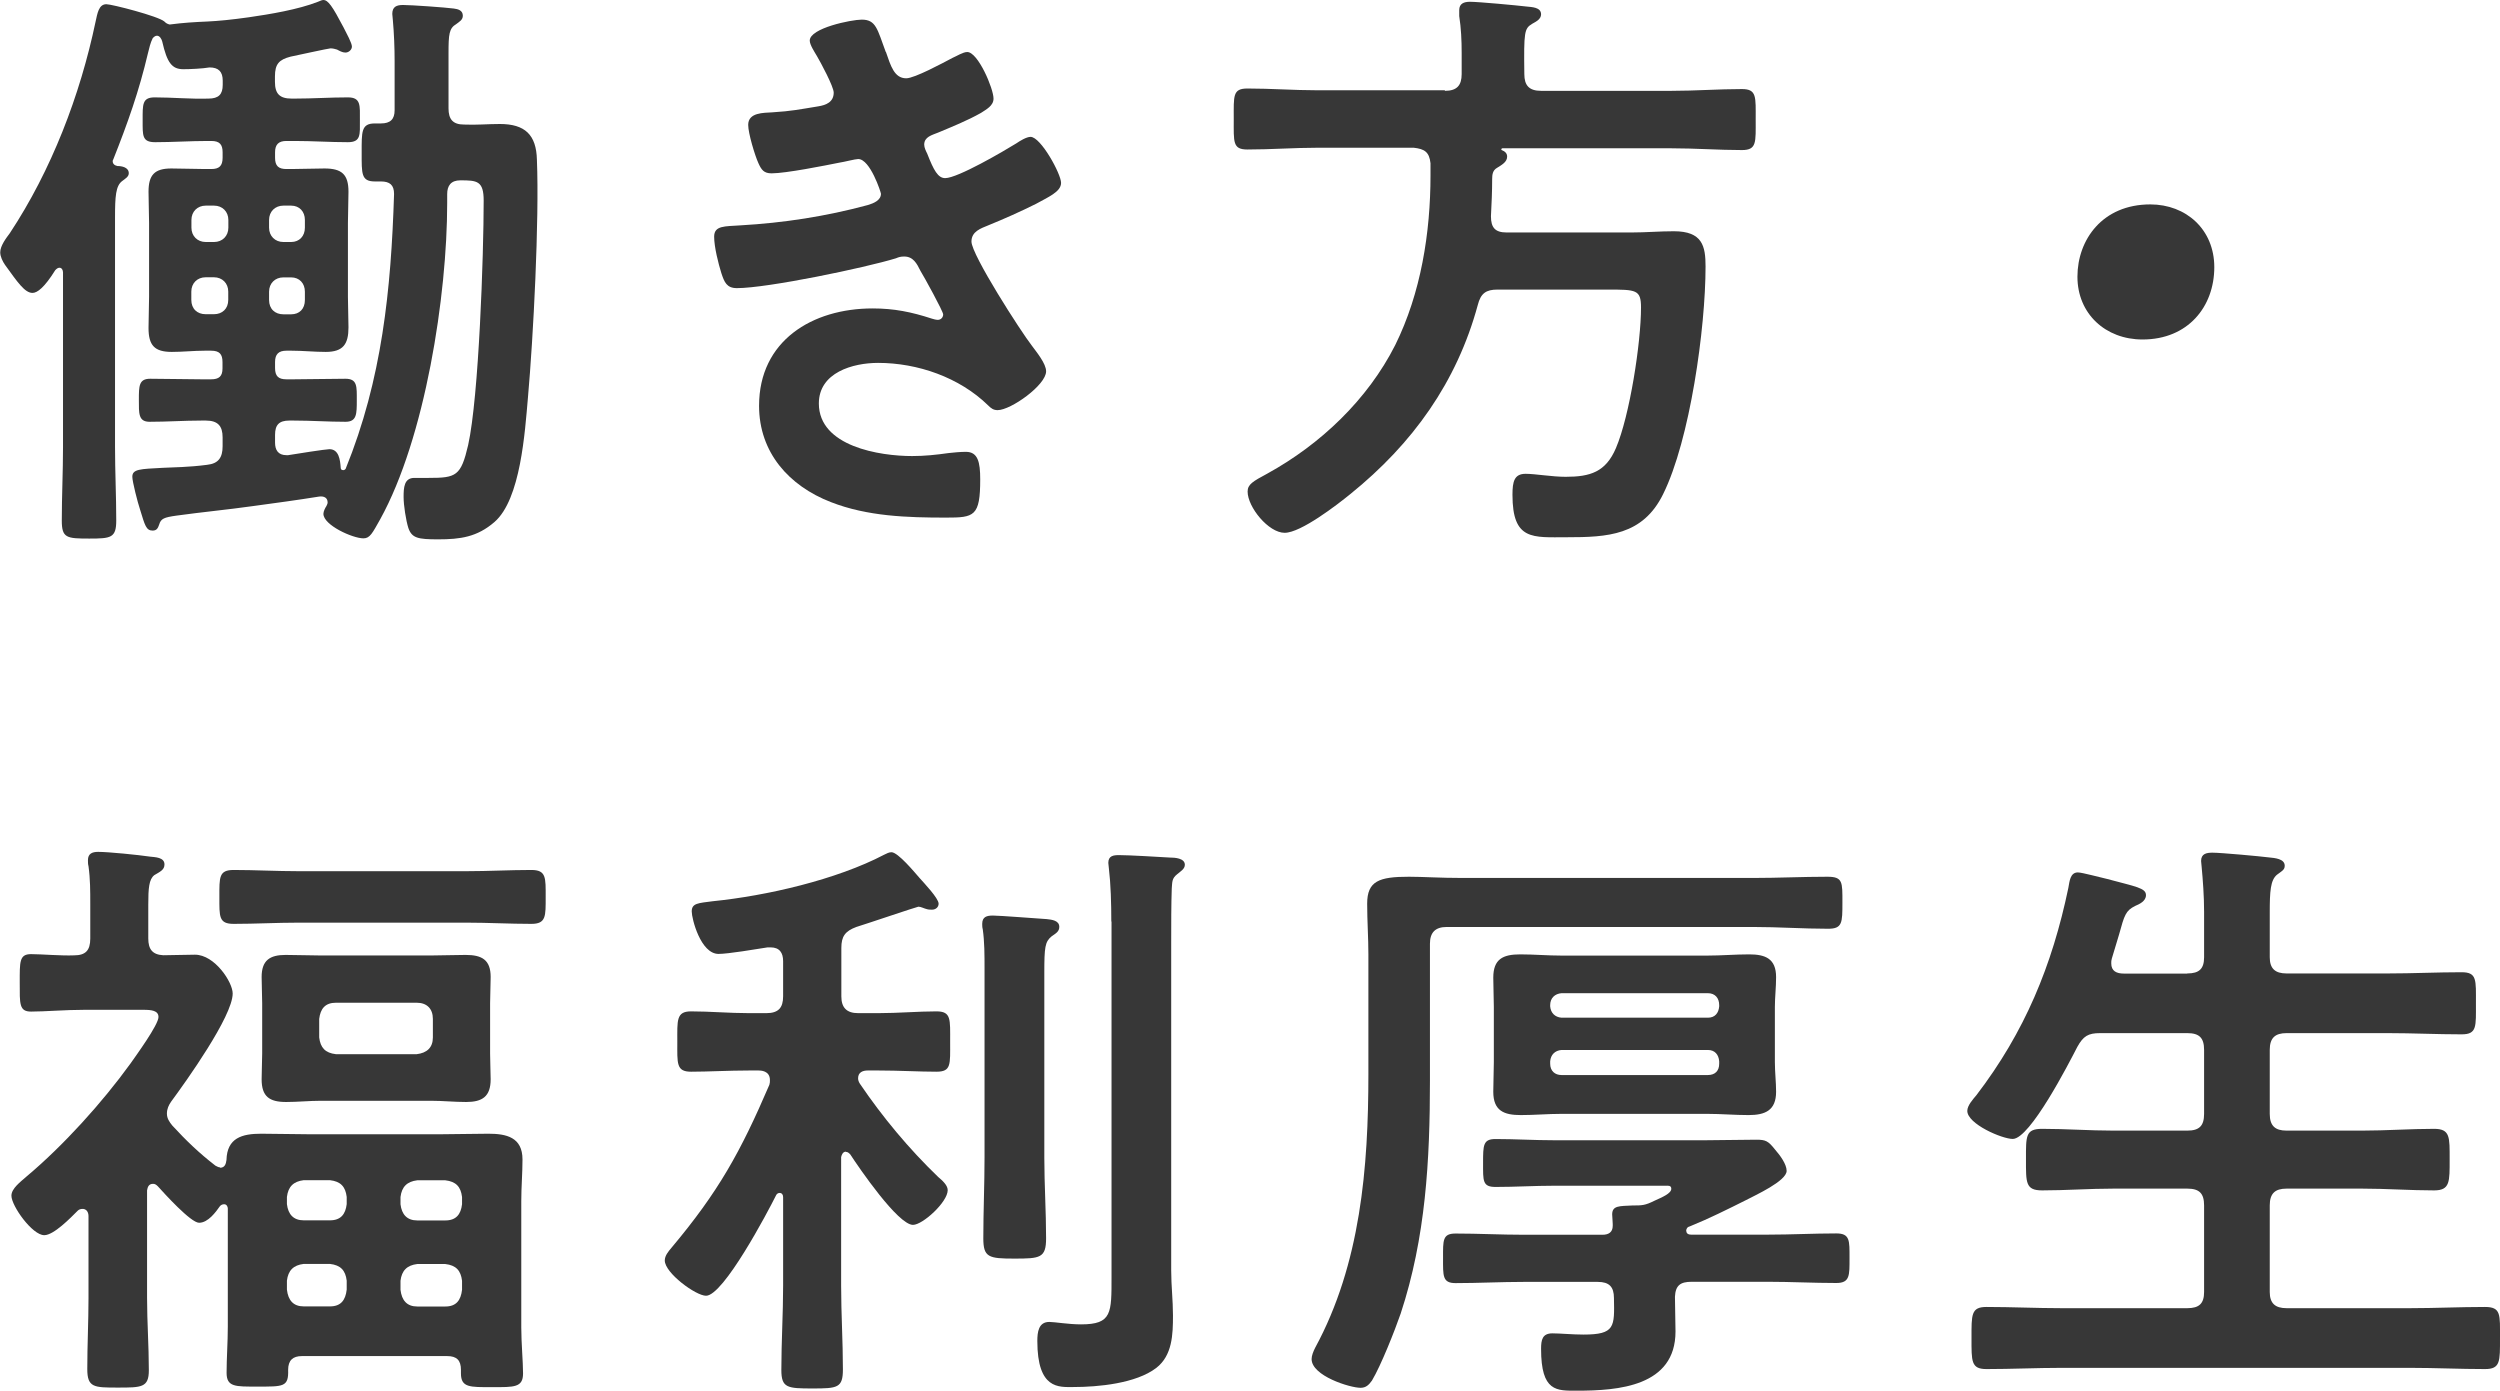
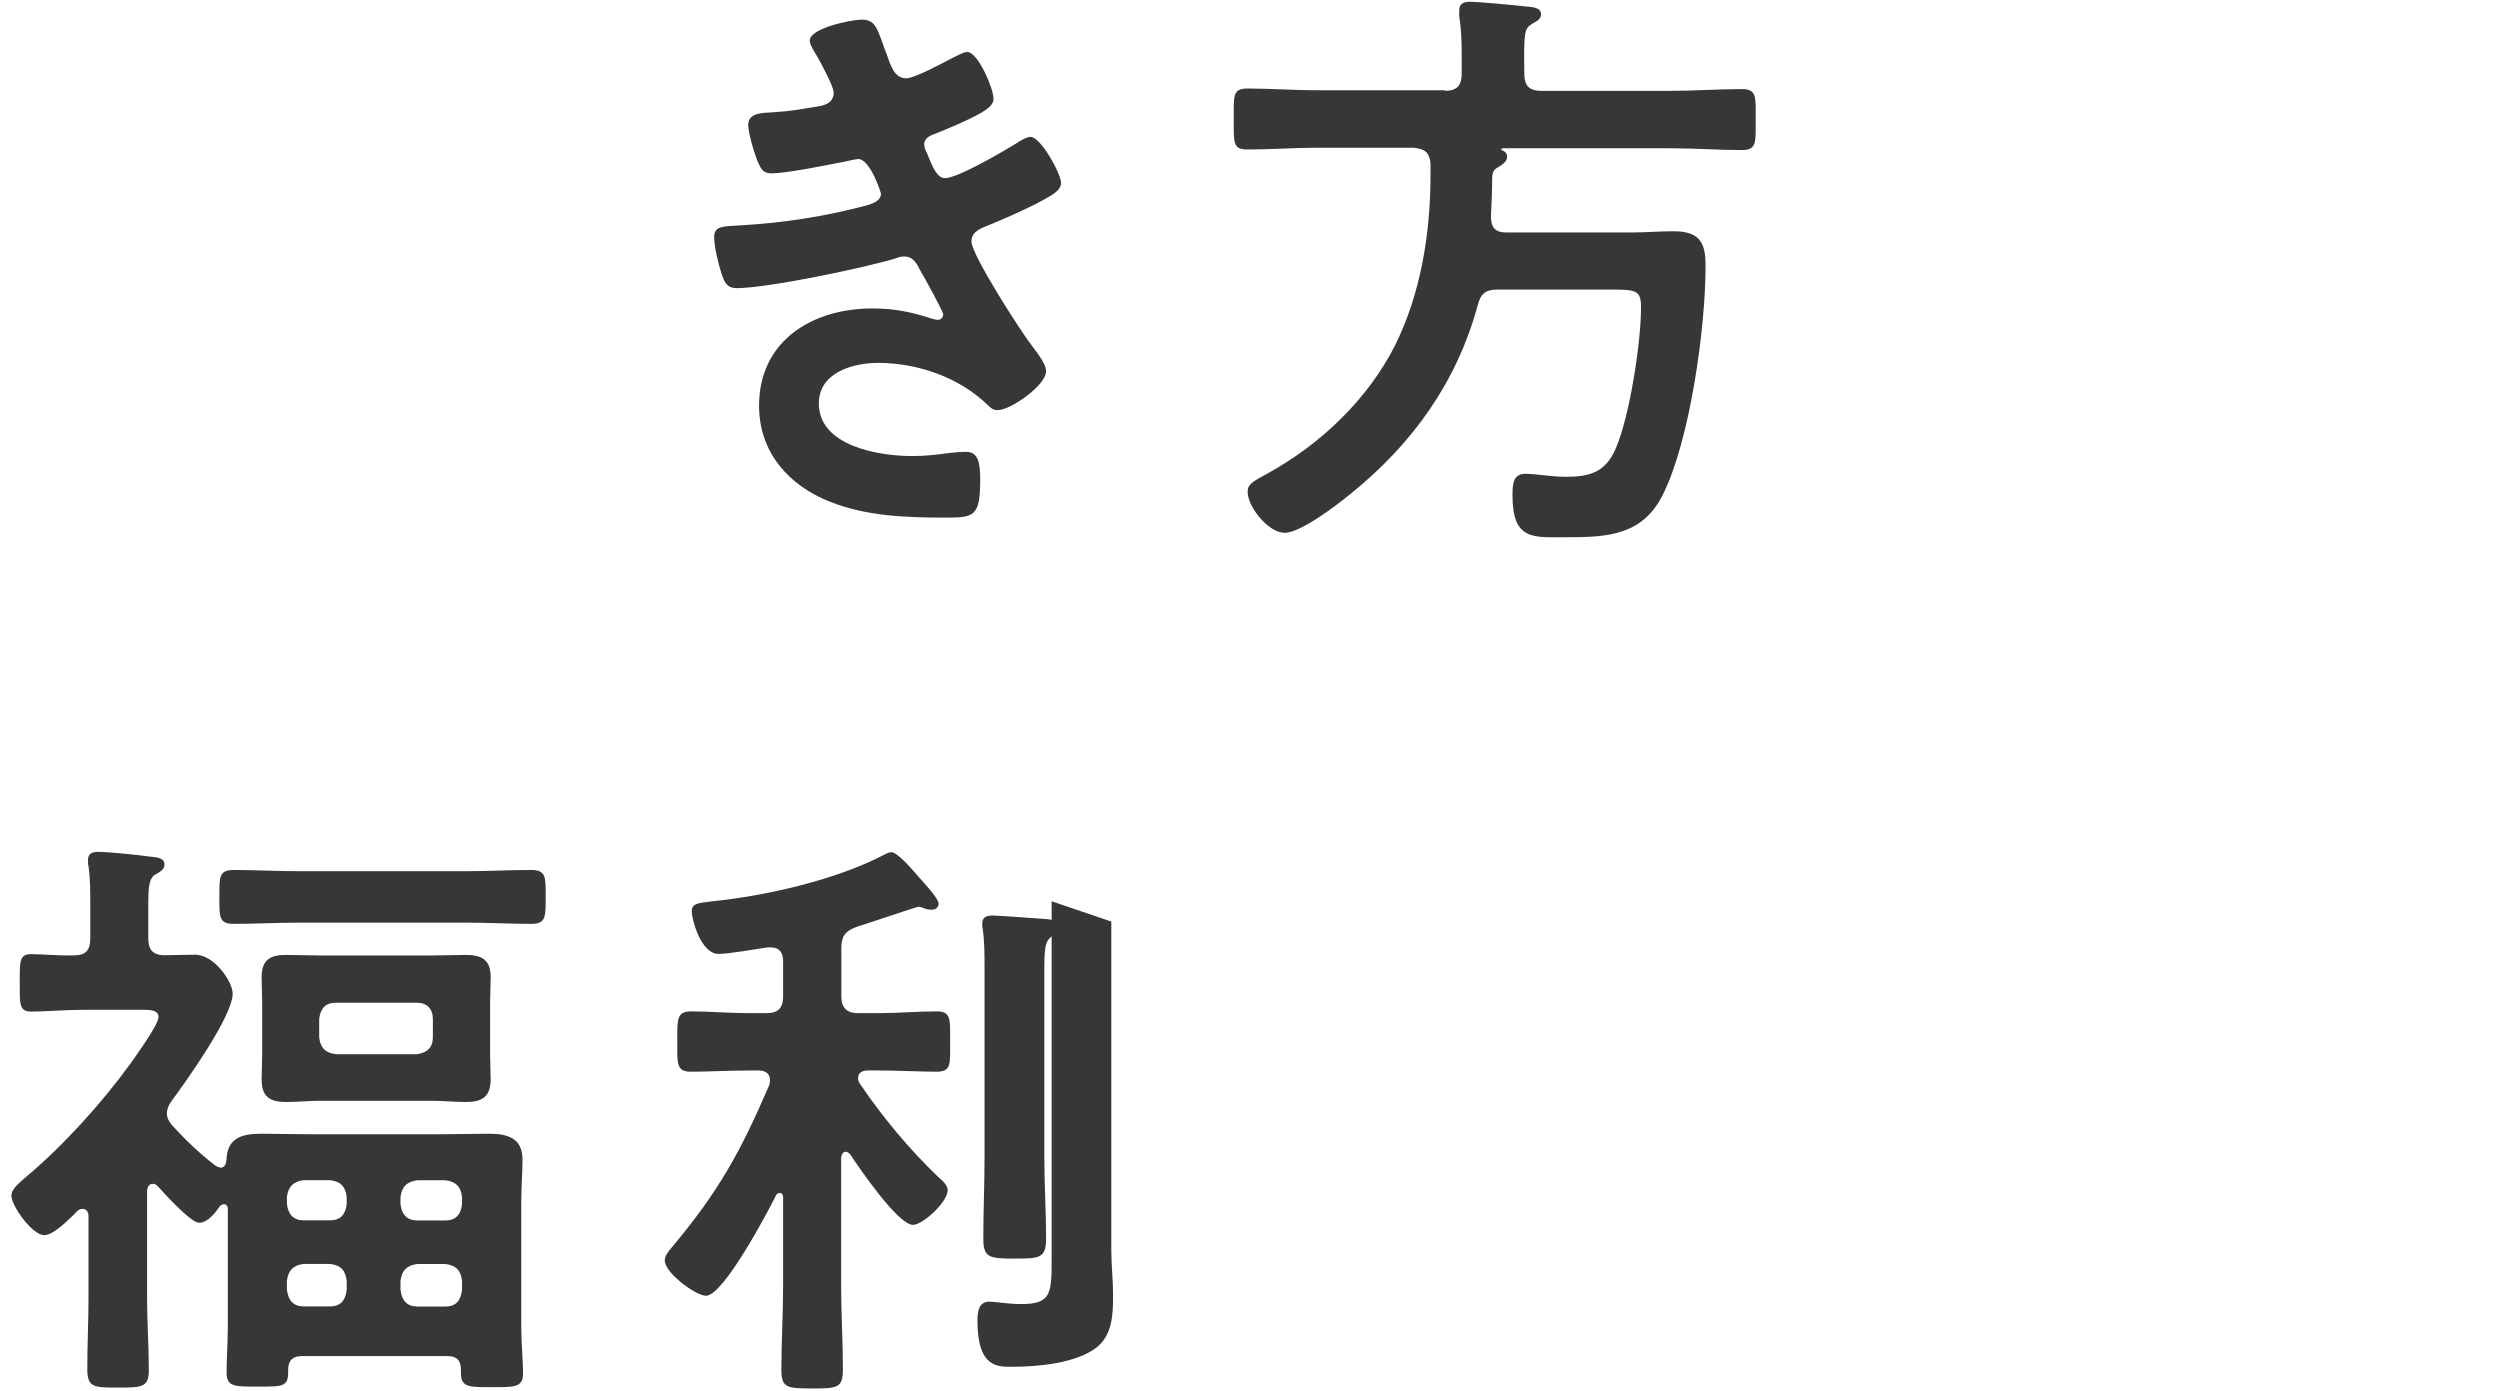
<svg xmlns="http://www.w3.org/2000/svg" id="_レイヤー_2" viewBox="0 0 225.41 125.39">
  <defs>
    <style>.cls-1{fill:#373737;stroke-width:0px;}</style>
  </defs>
  <g id="_レイヤー_1-2">
-     <path class="cls-1" d="m24.79,7.38c0,1.08.43,1.51,1.51,1.51h.27c1.62,0,3.18-.11,4.8-.11,1.19,0,1.08.75,1.08,2.05s.11,1.99-1.08,1.99c-1.62,0-3.18-.11-4.8-.11h-.75c-.7,0-1.02.32-1.02,1.02v.49c0,.75.32,1.02,1.02,1.02h.48c.97,0,1.99-.05,2.96-.05,1.56,0,2.16.54,2.16,2.1,0,.97-.05,1.89-.05,2.8v6.68c0,.92.05,1.83.05,2.75,0,1.51-.48,2.21-2.05,2.21-1.02,0-2.05-.11-3.07-.11h-.48c-.7,0-1.02.32-1.02,1.02v.54c0,.75.32,1.02,1.02,1.02h.7c1.56,0,3.07-.05,4.63-.05,1.08,0,1.02.7,1.02,1.94s0,1.94-1.02,1.94c-1.56,0-3.07-.11-4.63-.11h-.43c-.92,0-1.29.38-1.29,1.29v.7c0,.65.27,1.13,1.02,1.13h.16c.65-.11,3.4-.54,3.72-.54.86,0,.97.97,1.02,1.67,0,.11.05.22.22.22.11,0,.16-.05.22-.11,3.29-8.08,4.1-16.17,4.37-24.79,0-.81-.38-1.13-1.19-1.13h-.54c-1.24,0-1.19-.7-1.19-2.59s-.05-2.64,1.19-2.64h.54c.86,0,1.24-.38,1.24-1.19v-4.42c0-1.24-.05-2.48-.16-3.72,0-.16-.05-.38-.05-.54,0-.65.38-.81.97-.81.75,0,3.83.22,4.58.32.38.05.81.16.81.65,0,.38-.32.54-.59.75-.65.38-.7.92-.7,2.64v4.96c0,.97.38,1.46,1.4,1.46,1.08.05,2.16-.05,3.23-.05,2.26,0,3.29.97,3.34,3.23.22,5.44-.32,15.95-.81,21.45-.27,3.07-.65,9.16-3.02,11.21-1.56,1.35-3.07,1.56-5.07,1.56-1.83,0-2.37-.11-2.69-1.02-.22-.7-.43-2.05-.43-2.8,0-.86.05-1.72.97-1.72h1.29c2.48,0,2.91-.16,3.56-2.96.97-4.37,1.4-17.19,1.4-22.04,0-1.78-.59-1.83-2.1-1.83-.86,0-1.19.49-1.19,1.24v.81c0,8.35-1.99,21.18-6.04,28.51-.7,1.24-.92,1.72-1.51,1.72-.97,0-3.61-1.19-3.61-2.21,0-.22.16-.54.27-.7.05-.11.11-.22.11-.32,0-.43-.32-.59-.75-.54-1.99.32-3.99.59-5.98.86-2.26.32-4.58.54-6.9.86-1.13.16-1.4.27-1.56.81-.11.32-.22.54-.59.54-.59,0-.7-.49-1.13-1.89-.22-.65-.7-2.53-.7-2.96,0-.7.7-.7,2.75-.81.97-.05,2.32-.05,3.99-.27,1.02-.11,1.4-.65,1.4-1.67v-.81c0-1.02-.43-1.51-1.51-1.51h-.43c-1.51,0-3.07.11-4.64.11-1.02,0-.97-.75-.97-1.99s0-1.89,1.02-1.89c1.56,0,3.07.05,4.58.05h.92c.7,0,1.02-.27,1.02-.97v-.59c0-.7-.27-1.02-1.02-1.02h-.59c-.97,0-1.99.11-2.96.11-1.56,0-2.1-.59-2.1-2.16,0-.92.05-1.89.05-2.8v-6.68c0-.92-.05-1.83-.05-2.8,0-1.51.54-2.1,2.05-2.1,1.02,0,2.05.05,3.02.05h.59c.7,0,1.02-.27,1.02-1.02v-.49c0-.7-.27-1.02-1.02-1.02h-.32c-1.56,0-3.18.11-4.74.11-1.19,0-1.13-.59-1.13-1.99s-.05-2.05,1.08-2.05c1.62,0,3.23.16,4.85.11.92,0,1.29-.38,1.29-1.24v-.38c0-.81-.38-1.19-1.19-1.19-.65.11-1.72.16-2.37.16-1.02,0-1.46-.59-1.89-2.48-.05-.22-.22-.54-.48-.54-.16,0-.27.11-.38.22-.22.43-.32.92-.43,1.35-.81,3.45-1.83,6.31-3.13,9.59q-.05.05-.05.16c0,.22.16.38.43.43.38,0,1.02.11,1.02.65,0,.32-.32.49-.59.7-.59.43-.65,1.4-.65,3.29v20.7c0,2.21.11,4.42.11,6.63,0,1.56-.48,1.62-2.43,1.62-2.05,0-2.48-.05-2.48-1.62,0-2.21.11-4.42.11-6.63v-15.74c0-.22-.11-.43-.32-.43-.16,0-.27.11-.38.22-.97,1.56-1.62,2.05-2.05,2.05-.7,0-1.35-.97-2.48-2.53-.22-.32-.43-.75-.43-1.13,0-.59.54-1.29.86-1.72C4.63,15.36,7.22,8.62,8.62,1.94c.16-.7.27-1.56.97-1.56.49,0,4.69,1.08,5.23,1.56.16.16.27.22.48.27,1.24-.16,2.21-.22,3.4-.27,1.02-.05,2.16-.16,3.72-.38,1.89-.27,4.47-.7,6.25-1.4.16-.05.32-.16.48-.16.43,0,.81.54,1.83,2.48.27.54.75,1.4.75,1.72,0,.27-.27.54-.59.54-.27,0-.54-.16-.75-.27-.16-.05-.38-.11-.59-.11-.16,0-3.13.65-3.61.75-1.02.27-1.4.65-1.4,1.78v.49Zm-4.2,12.45c0-.75-.54-1.29-1.29-1.29h-.75c-.75,0-1.29.54-1.29,1.29v.7c0,.75.54,1.29,1.29,1.29h.75c.75,0,1.29-.54,1.29-1.29v-.7Zm-2.05,5.17c-.75,0-1.29.54-1.29,1.29v.75c0,.81.54,1.29,1.29,1.29h.75c.75,0,1.29-.49,1.29-1.29v-.75c0-.75-.54-1.29-1.29-1.29h-.75Zm7.71-3.18c.75,0,1.24-.54,1.24-1.29v-.7c0-.75-.49-1.29-1.24-1.29h-.7c-.75,0-1.29.54-1.29,1.29v.7c0,.75.54,1.29,1.29,1.29h.7Zm-1.99,5.23c0,.81.54,1.29,1.29,1.29h.7c.75,0,1.24-.49,1.24-1.29v-.75c0-.75-.49-1.29-1.24-1.29h-.7c-.75,0-1.29.54-1.29,1.29v.75Z" />
    <path class="cls-1" d="m79.88,4.69c.43,1.24.75,2.37,1.83,2.37.75,0,3.34-1.4,4.15-1.83.38-.16.97-.54,1.35-.54.97,0,2.37,3.29,2.37,4.2,0,.65-.65.97-1.13,1.29-1.24.7-2.59,1.24-3.88,1.78-.54.22-1.24.38-1.24,1.08,0,.27.16.59.27.81.59,1.51.97,2.21,1.62,2.21,1.13,0,5.28-2.43,6.41-3.13.32-.22.92-.59,1.29-.59.92,0,2.75,3.34,2.75,4.15s-1.19,1.29-2.26,1.89c-1.4.7-2.86,1.35-4.31,1.94-.65.27-1.51.54-1.51,1.46,0,1.19,4.47,8.14,5.44,9.38.43.59,1.29,1.62,1.29,2.32,0,1.24-3.18,3.5-4.37,3.5-.38,0-.59-.16-.86-.43-2.59-2.53-6.36-3.83-9.92-3.83-2.26,0-5.34.86-5.34,3.66,0,3.88,5.5,4.74,8.41,4.74,1.13,0,2.16-.11,3.29-.27.43-.05,1.08-.11,1.56-.11,1.08,0,1.29.92,1.29,2.48,0,3.34-.54,3.45-3.07,3.45-3.5,0-7.11-.11-10.4-1.4-3.77-1.46-6.47-4.47-6.47-8.68,0-5.87,4.8-8.78,10.24-8.78,1.94,0,3.5.32,5.34.92.16.05.38.11.54.11.27,0,.48-.22.48-.49s-1.72-3.4-2.05-3.93c-.32-.65-.65-1.29-1.46-1.29-.32,0-.49.05-.75.16-2.8.86-11.59,2.69-14.34,2.69-.92,0-1.13-.54-1.4-1.35-.27-.86-.65-2.37-.65-3.29,0-1.02.97-.92,2.37-1.02,3.88-.22,7.71-.81,11.48-1.83.54-.16,1.19-.43,1.19-1.02,0-.11-.97-3.13-2.05-3.13-.27,0-1.29.27-1.67.32-1.35.27-4.85.97-6.14.97-.7,0-.92-.32-1.19-.92-.32-.7-.92-2.69-.92-3.45,0-1.13,1.4-1.08,2.16-1.13,1.78-.11,2.48-.27,4.15-.54.7-.11,1.4-.38,1.4-1.24,0-.54-1.19-2.75-1.51-3.29-.22-.38-.65-1.02-.65-1.4,0-1.13,3.77-1.89,4.69-1.89,1.29,0,1.4.86,2.16,2.91Z" />
    <path class="cls-1" d="m130.28,8.19c1.08,0,1.51-.49,1.51-1.51v-1.89c0-1.13-.05-2.26-.22-3.34v-.54c0-.59.43-.75.97-.75.75,0,4.2.32,5.12.43.43.05,1.29.05,1.29.7,0,.43-.43.65-.81.86-.7.43-.75.7-.7,4.53,0,1.02.43,1.51,1.51,1.51h11.75c2.16,0,4.26-.16,6.36-.16,1.35,0,1.24.7,1.24,2.75s.11,2.75-1.24,2.75c-2.1,0-4.2-.16-6.36-.16h-15.25c-.11.05-.11.11-.05.16.27.11.49.27.49.59,0,.49-.49.75-.92,1.02-.38.22-.43.59-.43,1.02,0,1.08-.05,2.21-.11,3.34,0,1.02.38,1.46,1.4,1.46h11.32c1.24,0,2.48-.11,3.77-.11,2.59,0,2.86,1.35,2.86,3.18,0,5.55-1.4,15.63-3.83,20.53-1.83,3.72-5.01,3.88-8.68,3.88-3.07,0-4.9.32-4.9-3.83,0-1.19.16-1.89,1.19-1.89.86,0,2.37.27,3.61.27,2.21,0,3.61-.43,4.53-2.59,1.24-2.91,2.26-9.49,2.26-12.67,0-1.62-.43-1.62-3.02-1.62h-9.92c-1.02,0-1.51.32-1.78,1.4-1.89,6.95-5.87,12.5-11.48,17.03-1.19.97-4.47,3.5-5.93,3.5s-3.34-2.32-3.34-3.72c0-.65.48-.92,1.78-1.62,4.8-2.64,9.05-6.68,11.53-11.59,2.32-4.69,3.18-10.13,3.18-15.31v-1.08c-.11-1.02-.54-1.29-1.51-1.4h-8.68c-2.1,0-4.2.16-6.31.16-1.35,0-1.24-.65-1.24-2.75s-.11-2.75,1.24-2.75c2.1,0,4.2.16,6.31.16h11.48Z" />
-     <path class="cls-1" d="m199.65,24.09c0,3.56-2.37,6.52-6.47,6.52-3.34,0-5.87-2.32-5.87-5.66s2.26-6.52,6.57-6.52c3.23,0,5.77,2.26,5.77,5.66Z" />
    <path class="cls-1" d="m19.83,105.29c.43,0,.54-.32.59-.7.05-1.99,1.4-2.37,3.13-2.37,1.46,0,2.91.05,4.37.05h11.75c1.46,0,2.91-.05,4.37-.05,1.62,0,3.07.32,3.07,2.32,0,1.24-.11,2.48-.11,3.77v11.37c0,1.4.16,3.13.16,4.15,0,1.29-.81,1.24-2.8,1.24s-2.8.05-2.8-1.24v-.32c0-.86-.38-1.24-1.24-1.24h-13.1c-.81,0-1.24.38-1.24,1.24.05,1.56-.43,1.51-2.8,1.51-1.94,0-2.75.05-2.75-1.24s.11-2.8.11-4.15v-10.67c0-.16-.11-.38-.32-.38-.16,0-.27.05-.38.16-.38.54-1.08,1.51-1.89,1.51-.75,0-3.13-2.64-3.72-3.29-.16-.16-.27-.22-.43-.22-.38,0-.49.27-.54.59v9.7c0,2.16.16,4.31.16,6.52,0,1.56-.65,1.56-2.8,1.56s-2.75,0-2.75-1.67c0-2.16.11-4.31.11-6.41v-7.38c0-.05,0-.65-.54-.65-.16,0-.32.05-.43.16-.65.65-2.16,2.21-3.02,2.21-1.08,0-2.96-2.64-2.96-3.56,0-.65.81-1.24,1.35-1.72,3.34-2.8,6.84-6.68,9.38-10.19.49-.7,2.53-3.5,2.53-4.2,0-.59-.65-.65-1.35-.65h-5.34c-1.72,0-3.56.16-4.8.16-1.08,0-1.02-.7-1.02-2.59s-.05-2.59,1.02-2.59c.92,0,2.75.16,3.88.11,1.02,0,1.46-.43,1.46-1.51v-3.13c0-1.13,0-2.26-.16-3.4-.05-.16-.05-.38-.05-.54,0-.59.38-.75.92-.75.92,0,3.61.27,4.69.43.43.05,1.29.05,1.29.7,0,.49-.38.65-.92.97-.48.38-.54,1.19-.54,2.64v3.07c0,.97.38,1.46,1.35,1.51.97,0,1.89-.05,2.86-.05,1.78,0,3.4,2.48,3.4,3.5,0,2.05-4.2,7.92-5.55,9.75-.22.32-.38.65-.38,1.08s.22.75.49,1.08c1.24,1.35,2.42,2.48,3.88,3.61.11.05.27.16.43.16Zm7.06-22.1c-1.94,0-3.88.11-5.82.11-1.35,0-1.29-.65-1.29-2.43s-.05-2.43,1.29-2.43c1.94,0,3.88.11,5.82.11h15.2c1.94,0,3.88-.11,5.82-.11,1.35,0,1.29.7,1.29,2.43s.05,2.43-1.29,2.43c-1.94,0-3.88-.11-5.82-.11h-15.2Zm17.3,11.8c0,.86.05,1.62.05,2.32,0,1.56-.75,2.05-2.21,2.05-1.08,0-2.1-.11-3.18-.11h-9.92c-1.02,0-2.1.11-3.13.11-1.51,0-2.21-.49-2.21-2.05,0-.81.05-1.56.05-2.32v-4.53c0-.81-.05-1.56-.05-2.37,0-1.51.75-1.99,2.16-1.99,1.08,0,2.16.05,3.18.05h9.92c1.02,0,2.05-.05,3.13-.05,1.46,0,2.26.43,2.26,1.99,0,.81-.05,1.56-.05,2.37v4.53Zm-12.93,12.93c-.11-.92-.54-1.4-1.51-1.51h-2.37c-.92.11-1.4.59-1.51,1.51v.65c.11.92.59,1.46,1.51,1.46h2.37c.97,0,1.4-.54,1.51-1.46v-.65Zm0,7.55c-.11-.92-.54-1.4-1.51-1.51h-2.37c-.92.11-1.4.59-1.51,1.51v.81c.11.97.59,1.51,1.51,1.51h2.37c.97,0,1.4-.54,1.51-1.51v-.81Zm-2.48-21.93c.11.92.54,1.4,1.51,1.51h7.28c.92-.11,1.46-.59,1.46-1.51v-1.67c0-.92-.54-1.46-1.46-1.46h-7.28c-.97,0-1.4.54-1.51,1.46v1.67Zm12.88,14.39c-.11-.92-.54-1.4-1.51-1.51h-2.53c-.92.11-1.4.59-1.51,1.51v.65c.11.92.59,1.46,1.51,1.46h2.53c.97,0,1.4-.54,1.51-1.46v-.65Zm0,7.55c-.11-.92-.54-1.4-1.51-1.51h-2.53c-.92.11-1.4.59-1.51,1.51v.81c.11.97.59,1.51,1.51,1.51h2.53c.97,0,1.4-.54,1.51-1.51v-.81Z" />
-     <path class="cls-1" d="m76.27,103.84c-.27,0-.38.27-.43.49v11.59c0,2.53.16,5.01.16,7.55,0,1.67-.48,1.72-2.75,1.72s-2.8-.05-2.8-1.67c0-2.53.16-5.07.16-7.6v-7.98c0-.22-.11-.38-.32-.38-.16,0-.27.11-.32.22-.75,1.51-4.74,9.05-6.31,9.05-.92,0-3.72-2.05-3.72-3.18,0-.43.32-.81.59-1.13,4.26-5.07,6.25-8.68,8.84-14.71.05-.16.05-.27.05-.43,0-.86-.86-.86-1.02-.86h-.86c-1.83,0-3.72.11-5.23.11-1.35,0-1.24-.75-1.24-2.69s-.11-2.75,1.24-2.75c1.67,0,3.45.16,5.23.16h1.56c1.08,0,1.51-.48,1.51-1.51v-3.18c0-.75-.32-1.24-1.13-1.24h-.27c-1.02.16-3.56.59-4.42.59-1.62,0-2.42-3.18-2.42-3.83,0-.75.59-.75,1.89-.92,4.85-.49,11.16-1.94,15.47-4.2.22-.11.43-.22.65-.22.59,0,2.1,1.83,2.53,2.32.38.43,1.72,1.83,1.72,2.32,0,.32-.27.54-.59.54-.16,0-.32,0-.48-.05-.22-.05-.54-.22-.75-.22-.11,0-4.9,1.62-5.6,1.83-1.02.38-1.35.86-1.35,1.89v4.37c0,1.02.49,1.51,1.51,1.51h1.83c1.78,0,3.61-.16,5.23-.16,1.35,0,1.24.7,1.24,2.75s.11,2.69-1.24,2.69c-1.51,0-3.4-.11-5.23-.11h-.97c-.43,0-.86.16-.86.7,0,.16.05.32.16.49,2.05,3.02,4.42,5.87,7.06,8.41.38.32.86.75.86,1.19,0,1.08-2.26,3.13-3.13,3.13-1.35,0-4.85-5.12-5.66-6.36-.11-.11-.22-.22-.38-.22Zm12.5-16.49c0-1.24,0-2.43-.16-3.56-.05-.16-.05-.38-.05-.49,0-.65.43-.75.97-.75.59,0,4.04.27,4.85.32.43.05,1.13.11,1.13.7,0,.43-.32.59-.7.86-.59.49-.65.97-.65,3.29v16.65c0,2.43.16,4.85.16,7.28,0,1.78-.54,1.83-2.86,1.83s-2.8-.11-2.8-1.83c0-2.43.11-4.85.11-7.28v-17.03Zm11.43-4.26c0-1.62-.05-3.4-.22-4.8,0-.16-.05-.32-.05-.49,0-.65.48-.7.97-.7.92,0,3.56.16,4.58.22.43,0,1.35.05,1.35.65,0,.38-.38.59-.7.86-.48.38-.43.7-.48,1.29-.05,1.4-.05,3.34-.05,4.8v29.64c0,1.35.16,2.69.16,4.04,0,1.72-.05,3.61-1.51,4.74-1.83,1.4-5.23,1.72-7.49,1.72-1.29,0-3.23.22-3.23-4.15,0-.81.11-1.72,1.08-1.72.48,0,1.72.22,2.86.22,2.8,0,2.75-1.02,2.75-4.31v-32.01Z" />
-     <path class="cls-1" d="m128.93,97.42c0,7.17-.38,14.17-2.64,21.02-.54,1.56-1.78,4.69-2.59,6.04-.27.38-.54.65-1.02.65-.97,0-4.42-1.08-4.42-2.59,0-.32.16-.7.32-1.02,4.1-7.55,4.8-16.28,4.8-24.68v-10.78c0-1.51-.11-3.02-.11-4.58,0-2.05,1.08-2.43,3.77-2.43,1.24,0,2.8.11,4.8.11h26.25c2.21,0,4.47-.11,6.68-.11,1.4,0,1.35.49,1.35,2.32s0,2.37-1.29,2.37c-2.26,0-4.47-.16-6.74-.16h-27.65c-1.02,0-1.51.49-1.51,1.51v12.34Zm23.12,13.58c0,.05,0,.32.43.32h6.95c2.05,0,4.1-.11,6.14-.11,1.24,0,1.19.65,1.19,2.21s.05,2.26-1.19,2.26c-2.05,0-4.1-.11-6.14-.11h-6.9c-1.02,0-1.46.32-1.51,1.35,0,1.02.05,2.1.05,3.13,0,4.96-5.17,5.34-8.89,5.34-1.83,0-3.23.11-3.23-3.77,0-.81.11-1.4,1.02-1.4.7,0,1.83.11,2.8.11,2.86,0,2.8-.7,2.75-3.29,0-1.02-.43-1.46-1.46-1.46h-6.68c-2.05,0-4.1.11-6.14.11-1.19,0-1.13-.65-1.13-2.26s-.05-2.21,1.13-2.21c2.05,0,4.1.11,6.14.11h7.11c.54,0,.92-.22.92-.81v-.16c0-.27-.05-.65-.05-.86,0-.81.65-.75,1.83-.81.86,0,1.13,0,1.99-.43.7-.32,1.51-.65,1.51-1.08,0-.32-.32-.27-.48-.27h-10.08c-1.78,0-3.5.11-5.28.11-1.19,0-1.13-.54-1.13-2.16s0-2.16,1.13-2.16c1.78,0,3.5.11,5.28.11h13.64c1.56,0,3.07-.05,4.58-.05.86,0,1.08.11,1.72.92.43.49,1.02,1.29,1.02,1.89,0,.92-2.86,2.21-3.67,2.64-1.62.81-3.34,1.67-5.07,2.37-.22.05-.32.22-.32.43Zm7.98-15.25c0,.92.11,1.83.11,2.69,0,1.67-.97,2.1-2.48,2.1-1.24,0-2.48-.11-3.72-.11h-13.15c-1.24,0-2.43.11-3.67.11-1.51,0-2.48-.38-2.48-2.1,0-.92.05-1.78.05-2.69v-4.96c0-.86-.05-1.78-.05-2.64,0-1.67.86-2.1,2.43-2.1,1.24,0,2.48.11,3.72.11h13.15c1.24,0,2.53-.11,3.77-.11,1.46,0,2.43.38,2.43,2.05,0,.92-.11,1.83-.11,2.69v4.96Zm-6.04-3.99c.65,0,.97-.43,1.02-1.02v-.11c0-.65-.38-1.08-1.02-1.08h-13.2c-.59.05-1.02.43-1.02,1.08v.11c.05.59.43.97,1.02,1.02h13.2Zm-13.2,2.91c-.59.05-.97.43-1.02,1.02v.22c0,.65.43,1.02,1.02,1.02h13.2c.65,0,1.02-.38,1.02-1.02v-.22c-.05-.59-.38-1.02-1.02-1.02h-13.2Z" />
-     <path class="cls-1" d="m197.22,87.77c1.08,0,1.51-.43,1.51-1.46v-4.1c0-1.4-.11-2.86-.22-4.04,0-.16-.05-.38-.05-.54,0-.65.48-.75,1.02-.75.75,0,4.26.32,5.12.43.48.05,1.4.11,1.4.75,0,.38-.27.48-.7.81-.59.49-.65,1.51-.65,3.4v4.04c0,1.02.49,1.46,1.51,1.46h9.16c2.21,0,4.42-.11,6.63-.11,1.4,0,1.29.7,1.29,2.8s.11,2.8-1.29,2.8c-2.21,0-4.42-.11-6.63-.11h-9.16c-1.02,0-1.51.43-1.51,1.51v5.77c0,1.08.49,1.51,1.51,1.51h6.84c2.16,0,4.31-.16,6.47-.16,1.46,0,1.4.75,1.4,2.75s.05,2.8-1.4,2.8c-2.16,0-4.31-.16-6.47-.16h-6.84c-1.02,0-1.51.43-1.51,1.51v7.81c0,1.02.49,1.46,1.51,1.46h11.16c2.21,0,4.47-.11,6.74-.11,1.46,0,1.35.7,1.35,2.8s.05,2.8-1.35,2.8c-2.26,0-4.47-.11-6.74-.11h-31.47c-2.21,0-4.47.11-6.74.11-1.4,0-1.35-.7-1.35-2.8s-.05-2.8,1.35-2.8c2.26,0,4.53.11,6.74.11h11.37c1.08,0,1.51-.43,1.51-1.46v-7.81c0-1.08-.43-1.51-1.51-1.51h-6.68c-2.16,0-4.26.16-6.41.16-1.51,0-1.46-.7-1.46-2.8s-.05-2.75,1.46-2.75c2.16,0,4.26.16,6.41.16h6.68c1.08,0,1.51-.43,1.51-1.51v-5.77c0-1.08-.43-1.51-1.51-1.51h-7.87c-1.08,0-1.51.27-2.05,1.24-.75,1.46-4.26,8.3-5.82,8.3-.97,0-4.1-1.35-4.1-2.53,0-.49.54-1.08.81-1.4,4.37-5.71,6.84-11.7,8.3-18.7.11-.59.16-1.4.86-1.4.38,0,2.16.49,2.64.59,2.59.7,3.5.81,3.5,1.46,0,.54-.59.81-.97.97-.86.43-.97.81-1.46,2.59-.16.54-.38,1.29-.65,2.16-.05.16-.05.27-.05.43,0,.7.48.92,1.13.92h5.71Z" />
+     <path class="cls-1" d="m76.27,103.84c-.27,0-.38.27-.43.49v11.59c0,2.53.16,5.01.16,7.55,0,1.67-.48,1.72-2.75,1.72s-2.8-.05-2.8-1.67c0-2.53.16-5.07.16-7.6v-7.98c0-.22-.11-.38-.32-.38-.16,0-.27.11-.32.22-.75,1.51-4.74,9.05-6.31,9.05-.92,0-3.72-2.05-3.72-3.18,0-.43.32-.81.59-1.13,4.26-5.07,6.25-8.68,8.84-14.71.05-.16.05-.27.05-.43,0-.86-.86-.86-1.02-.86h-.86c-1.83,0-3.72.11-5.23.11-1.35,0-1.24-.75-1.24-2.69s-.11-2.75,1.24-2.75c1.67,0,3.45.16,5.23.16h1.56c1.08,0,1.51-.48,1.51-1.51v-3.18c0-.75-.32-1.24-1.13-1.24h-.27c-1.02.16-3.56.59-4.42.59-1.62,0-2.42-3.18-2.42-3.83,0-.75.59-.75,1.89-.92,4.85-.49,11.16-1.94,15.47-4.2.22-.11.43-.22.65-.22.59,0,2.1,1.83,2.53,2.32.38.43,1.72,1.83,1.72,2.32,0,.32-.27.54-.59.54-.16,0-.32,0-.48-.05-.22-.05-.54-.22-.75-.22-.11,0-4.9,1.62-5.6,1.83-1.02.38-1.35.86-1.35,1.89v4.37c0,1.02.49,1.51,1.51,1.51h1.83c1.78,0,3.61-.16,5.23-.16,1.35,0,1.24.7,1.24,2.75s.11,2.69-1.24,2.69c-1.51,0-3.4-.11-5.23-.11h-.97c-.43,0-.86.16-.86.7,0,.16.05.32.16.49,2.05,3.02,4.42,5.87,7.06,8.41.38.32.86.75.86,1.19,0,1.08-2.26,3.13-3.13,3.13-1.35,0-4.85-5.12-5.66-6.36-.11-.11-.22-.22-.38-.22Zm12.5-16.49c0-1.24,0-2.43-.16-3.56-.05-.16-.05-.38-.05-.49,0-.65.43-.75.97-.75.59,0,4.04.27,4.85.32.43.05,1.13.11,1.13.7,0,.43-.32.59-.7.86-.59.49-.65.97-.65,3.29v16.65c0,2.43.16,4.85.16,7.28,0,1.78-.54,1.83-2.86,1.83s-2.8-.11-2.8-1.83c0-2.43.11-4.85.11-7.28v-17.03Zm11.43-4.26v29.64c0,1.35.16,2.69.16,4.04,0,1.72-.05,3.61-1.51,4.74-1.83,1.4-5.23,1.72-7.49,1.72-1.29,0-3.23.22-3.23-4.15,0-.81.11-1.72,1.08-1.72.48,0,1.72.22,2.86.22,2.8,0,2.75-1.02,2.75-4.31v-32.01Z" />
  </g>
</svg>